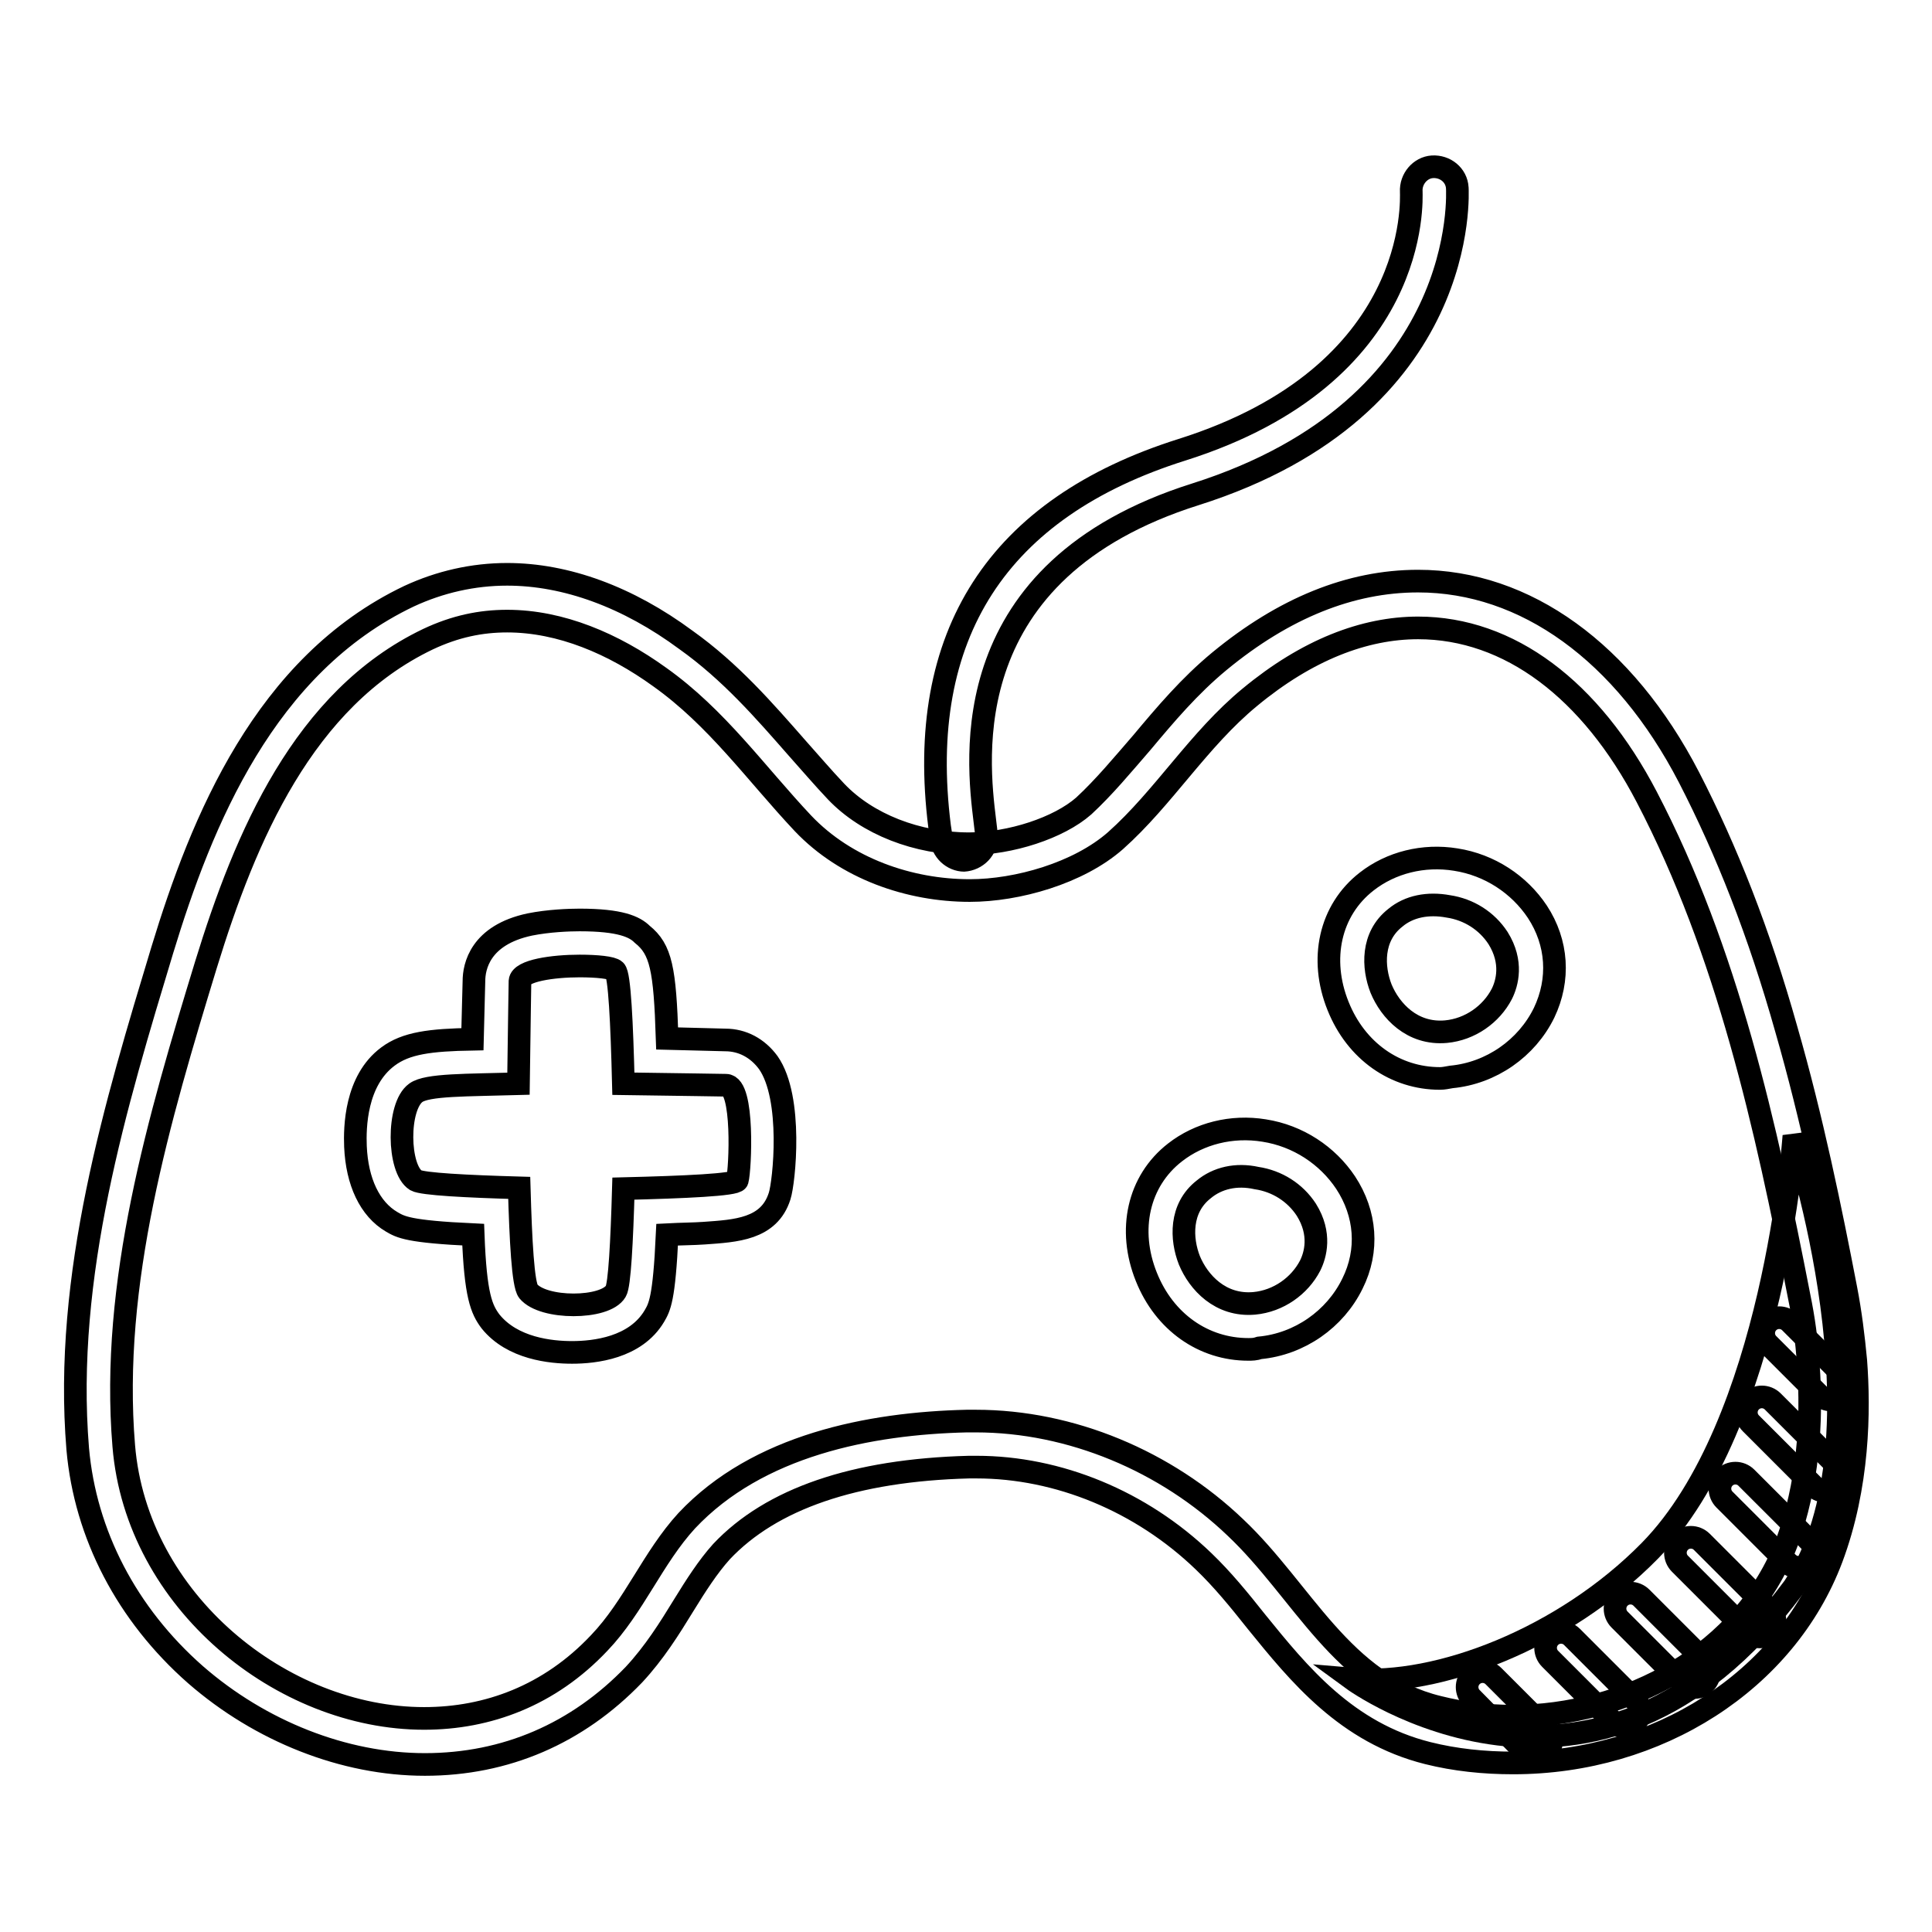
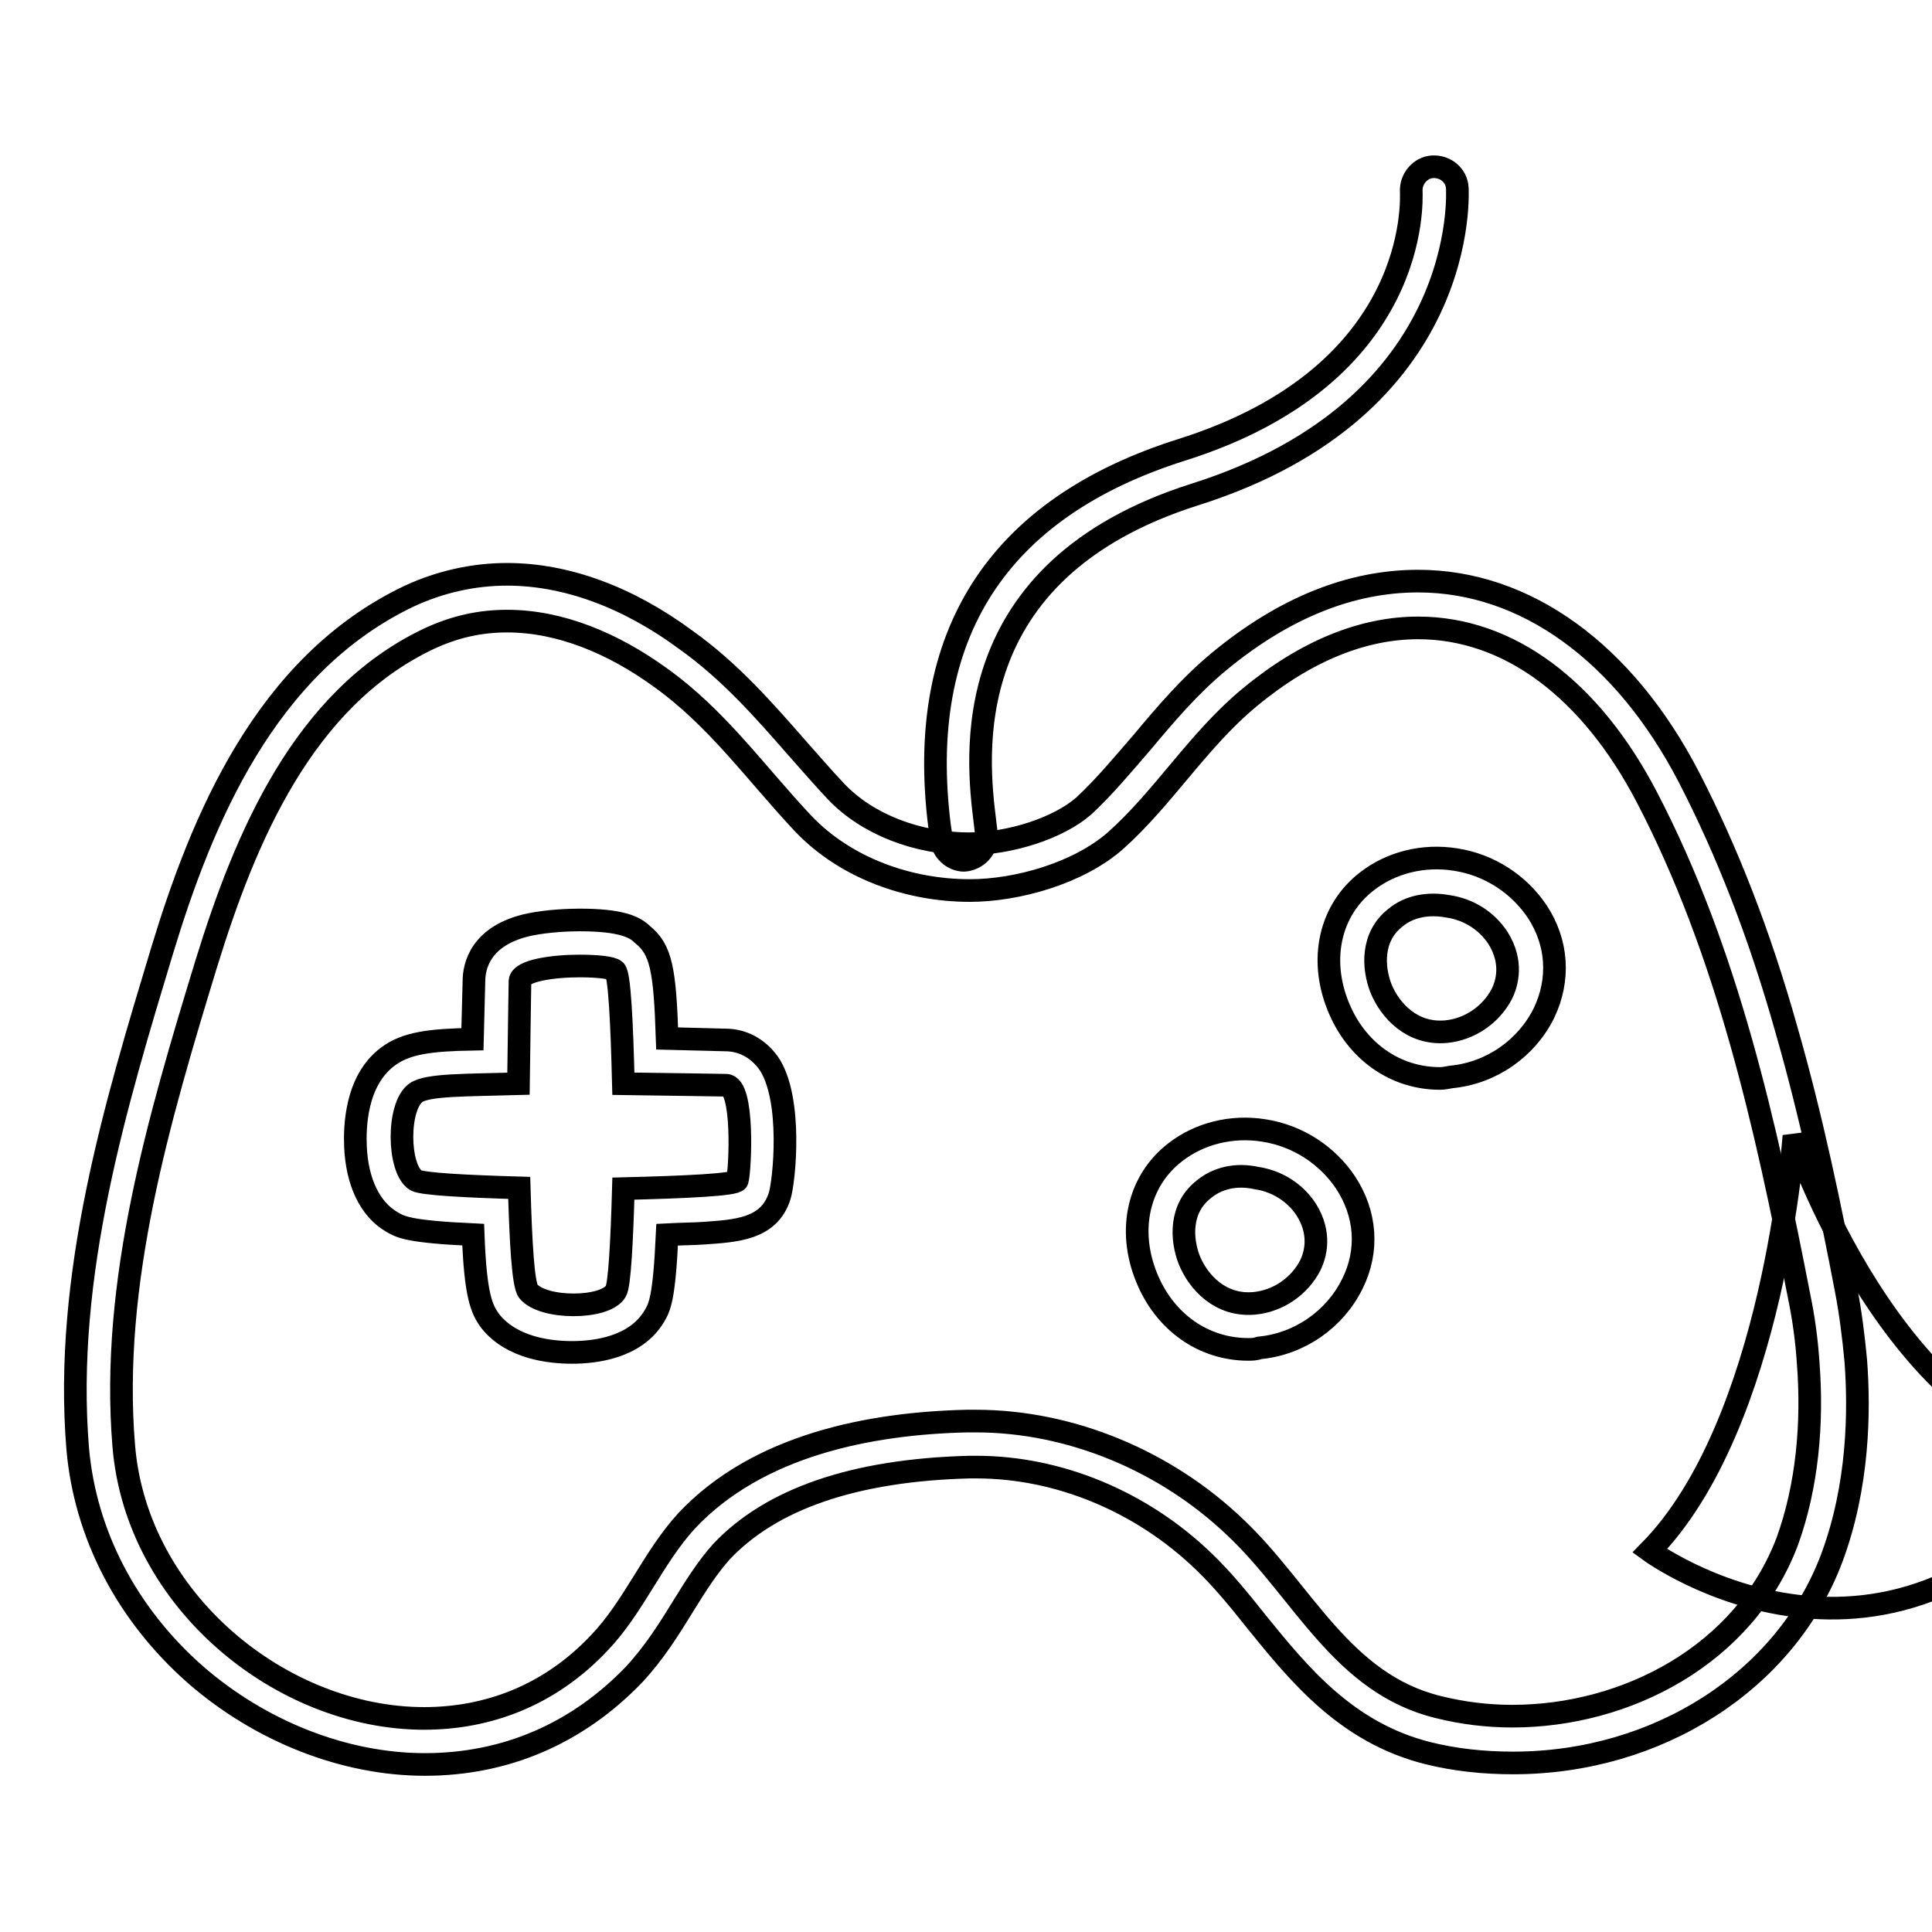
<svg xmlns="http://www.w3.org/2000/svg" version="1.1" x="0px" y="0px" viewBox="0 0 256 256" enable-background="new 0 0 256 256" xml:space="preserve">
  <g>
-     <path stroke-width="3" fill-opacity="0" stroke="#000000" d="M237.7,150.5c0,0-2.6,38.2-19.1,55c-11.4,11.6-28.1,18-39.4,17c0,0,32.1,23.5,58.5-12.2 C251,190.3,237.7,150.5,237.7,150.5z" />
-     <path stroke-width="3" fill-opacity="0" stroke="#000000" d="M242.6,185.5c-0.5,0-1-0.2-1.5-0.6l-6.8-6.8c-0.8-0.8-0.8-2.1,0-2.9c0.8-0.8,2.1-0.8,2.9,0l6.8,6.8 c0.8,0.8,0.8,2.1,0,2.9C243.7,185.3,243.2,185.5,242.6,185.5z M241.9,197.6c-0.5,0-1.1-0.2-1.5-0.6l-8.4-8.4 c-0.8-0.8-0.8-2.1,0-2.9c0.8-0.8,2.1-0.8,2.9,0l8.4,8.4c0.8,0.8,0.8,2.1,0,2.9C242.9,197.4,242.4,197.6,241.9,197.6z M238.4,207.7 c-0.5,0-1.1-0.2-1.5-0.6l-8.4-8.4c-0.8-0.8-0.8-2.1,0-2.9c0.8-0.8,2.1-0.8,2.9,0l8.4,8.4c0.8,0.8,0.8,2.1,0,2.9 C239.5,207.5,238.9,207.7,238.4,207.7z M233.2,216.9c-0.5,0-1.1-0.2-1.5-0.6l-9.1-9.1c-0.8-0.8-0.8-2.1,0-2.9 c0.8-0.8,2.1-0.8,2.9,0l9.1,9.1c0.8,0.8,0.8,2.1,0,2.9C234.2,216.7,233.7,216.9,233.2,216.9L233.2,216.9z M224.5,223.6 c-0.5,0-1.1-0.2-1.5-0.6l-8.4-8.4c-0.8-0.8-0.8-2.1,0-2.9c0.8-0.8,2.1-0.8,2.9,0l8.4,8.4c0.8,0.8,0.8,2.1,0,2.9 C225.6,223.4,225.1,223.6,224.5,223.6z M215.3,228.8c-0.5,0-1.1-0.2-1.5-0.6l-8.4-8.4c-0.8-0.8-0.8-2.1,0-2.9 c0.8-0.8,2.1-0.8,2.9,0l8.4,8.4c0.8,0.8,0.8,2.1,0,2.9C216.4,228.6,215.9,228.8,215.3,228.8z M203.5,232.7c-0.5,0-1-0.2-1.5-0.6 L195,225c-0.8-0.8-0.8-2.1,0-2.9c0.8-0.8,2.1-0.8,2.9,0l7.1,7.1c0.8,0.8,0.8,2.1,0,2.9C204.6,232.5,204,232.7,203.5,232.7z" />
+     <path stroke-width="3" fill-opacity="0" stroke="#000000" d="M237.7,150.5c0,0-2.6,38.2-19.1,55c0,0,32.1,23.5,58.5-12.2 C251,190.3,237.7,150.5,237.7,150.5z" />
    <path stroke-width="3" fill-opacity="0" stroke="#000000" d="M67.2,82.3c7.1,0,14.1,3,20.2,7.4c7.6,5.4,12.7,12.7,19,19.4c5.7,6,14.1,8.9,22.1,8.9 c6.3,0,14.4-2.3,19.3-6.6c6.4-5.7,11-13.4,17.8-19c7.6-6.3,15.2-9.2,22.3-9.2c12.1,0,22.9,8.2,30.3,22.4 c10.7,20.5,15.8,43.6,20.2,66.2c0.6,2.9,1,5.8,1.2,8.9c0.6,7.8-0.1,16.2-2.8,23.6c-5.7,15-21.3,23.1-36.4,23.1 c-3.3,0-6.6-0.4-9.8-1.2c-12.8-3.1-18-15.4-26.9-23.8c-9.2-8.8-21.8-14.1-34.4-14.1c-0.4,0-0.8,0-1.2,0 c-12.9,0.3-27.7,3.2-37.1,13.2c-4.5,4.9-7,11.4-11.6,16.2c-6.6,7-14.8,10-23.2,10c-18.8,0-38.1-15.5-39.8-36.1 c-1.8-21.6,4.7-43.5,10.9-63.8c5.2-16.9,12.9-35.2,29.4-43.1C60.3,83,63.7,82.3,67.2,82.3 M67.2,76.1c-4.5,0-8.9,1-13,2.9 c-19.1,9.1-27.5,29.8-32.7,46.9C15.4,146.1,8.4,169,10.3,192c1,11.3,6.5,21.9,15.6,29.9c8.6,7.5,19.7,11.9,30.4,11.9 c10.7,0,20.2-4.1,27.7-11.9c2.7-2.9,4.7-6.1,6.6-9.2c1.6-2.6,3.2-5.1,5-7.1c6.6-7,17.6-10.8,32.8-11.2c0.3,0,0.7,0,1,0 c10.8,0,21.8,4.5,30.1,12.5c2.5,2.4,4.7,5.1,7,8c5.6,6.9,11.9,14.7,22.7,17.4c3.6,0.9,7.4,1.3,11.3,1.3c19.2,0,36.1-10.9,42.2-27.1 c3.6-9.6,3.7-19.6,3.2-26.2c-0.3-3.2-0.7-6.4-1.3-9.5c-2-10.4-4.5-22.6-7.9-34.4c-3.6-12.8-7.9-23.7-12.9-33.4 C215.2,86.4,202.1,77,187.9,77c-9,0-17.8,3.6-26.3,10.6c-4,3.3-7.2,7.1-10.3,10.8c-2.6,3-5,5.9-7.7,8.4c-3.3,2.9-9.7,5-15.2,5 c-6.9,0-13.5-2.6-17.6-6.9c-1.8-1.9-3.5-3.9-5.2-5.8c-4.3-4.9-8.8-10.1-14.7-14.3C83.2,79.1,75,76.1,67.2,76.1L67.2,76.1z" />
    <path stroke-width="3" fill-opacity="0" stroke="#000000" d="M127.8,114c-1.6,0-3-1.3-3.1-3c0-0.2-0.1-0.9-0.2-1.5c-3.2-25.4,7.7-42.2,32.1-49.9 c31.7-10,30.4-33.2,30.4-34.2c-0.1-1.7,1.2-3.2,2.8-3.3c1.7-0.1,3.2,1.1,3.3,2.8c0,0.3,1.9,29-34.7,40.6 c-32,10.1-28.9,35.1-27.9,43.3c0.1,0.9,0.2,1.5,0.2,2c0.1,1.7-1.3,3.1-3,3.2C127.9,114,127.8,114,127.8,114z M76.8,128 c2.3,0,4.3,0.2,4.7,0.6c0.6,0.5,0.9,7,1.1,15c7.5,0.1,13.6,0.2,13.6,0.2c2.4,0,1.9,11.1,1.5,12.6c-0.2,0.6-7,0.9-15.1,1.1 c-0.2,7-0.5,12.8-1,13.6c-0.7,1.2-3.1,1.8-5.6,1.8s-5-0.6-6-1.8c-0.7-0.9-1-6.7-1.2-13.7c-7-0.2-12.8-0.5-13.7-1 c-2.4-1.5-2.5-9.8,0-11.6c1.5-1.1,6.7-1,13.6-1.2c0.1-7.5,0.2-13.6,0.2-13.6C69,128.6,73.3,128,76.8,128 M76.8,121.9 c-1.4,0-4.1,0.1-6.6,0.6c-6.6,1.4-7.4,5.6-7.4,7.5c0,0.4-0.1,3.4-0.2,7.7c-5.6,0.1-8.8,0.5-11.2,2.3c-4.3,3.2-4.4,9.4-4.3,11.9 c0.2,4.7,1.9,8.3,4.8,10c1.2,0.7,2.2,1.3,10.8,1.7c0.3,8.1,1.1,9.9,2.3,11.5c2.9,3.6,8,4.1,10.8,4.1c3,0,8.4-0.6,10.9-4.8 c0.7-1.2,1.3-2.2,1.7-10.8c1.9-0.1,3.5-0.1,4.9-0.2c4.2-0.3,8.6-0.5,10-4.9c0.6-1.8,1.8-13-1.5-17.7c-1.4-1.9-3.4-3-5.7-3 c-0.4,0-3.4-0.1-7.7-0.2c-0.3-9.2-0.8-11.8-3.3-13.8C84.1,122.8,82.2,121.9,76.8,121.9L76.8,121.9z M190.8,142.9 c-5.9,0-11.1-3.6-13.5-9.6c-2.5-6.2-1.1-12.7,3.8-16.5c3.2-2.5,7.5-3.6,11.8-2.9c4.5,0.7,8.4,3.3,10.8,6.9c2.7,4.1,3,9,0.9,13.4 c-2.3,4.7-7,8-12.3,8.5C191.7,142.8,191.3,142.9,190.8,142.9z M184.9,121.6c-3.2,2.5-3,6.6-1.9,9.4c1.2,2.9,4.1,6.1,8.6,5.7 c3.2-0.3,6-2.3,7.4-5c0.7-1.4,1.5-4.2-0.5-7.4c-1.5-2.3-3.9-3.8-6.6-4.2C189.2,119.6,186.7,120.1,184.9,121.6L184.9,121.6z  M165.4,178.8c-5.9,0-11.1-3.6-13.5-9.6c-2.5-6.2-1.1-12.7,3.8-16.5c3.2-2.5,7.5-3.6,11.8-2.9c4.5,0.7,8.4,3.3,10.8,6.9 c2.7,4.1,3.1,9,0.9,13.4c-2.3,4.7-7,8-12.3,8.5C166.3,178.8,165.9,178.8,165.4,178.8L165.4,178.8z M159.5,157.6 c-3.2,2.5-3,6.6-1.9,9.4c1.2,2.9,4.1,6.1,8.6,5.7c3.2-0.3,6-2.3,7.4-5c0.7-1.4,1.5-4.2-0.5-7.4c-1.5-2.3-3.9-3.8-6.6-4.2 C163.8,155.5,161.3,156.1,159.5,157.6z" />
  </g>
</svg>